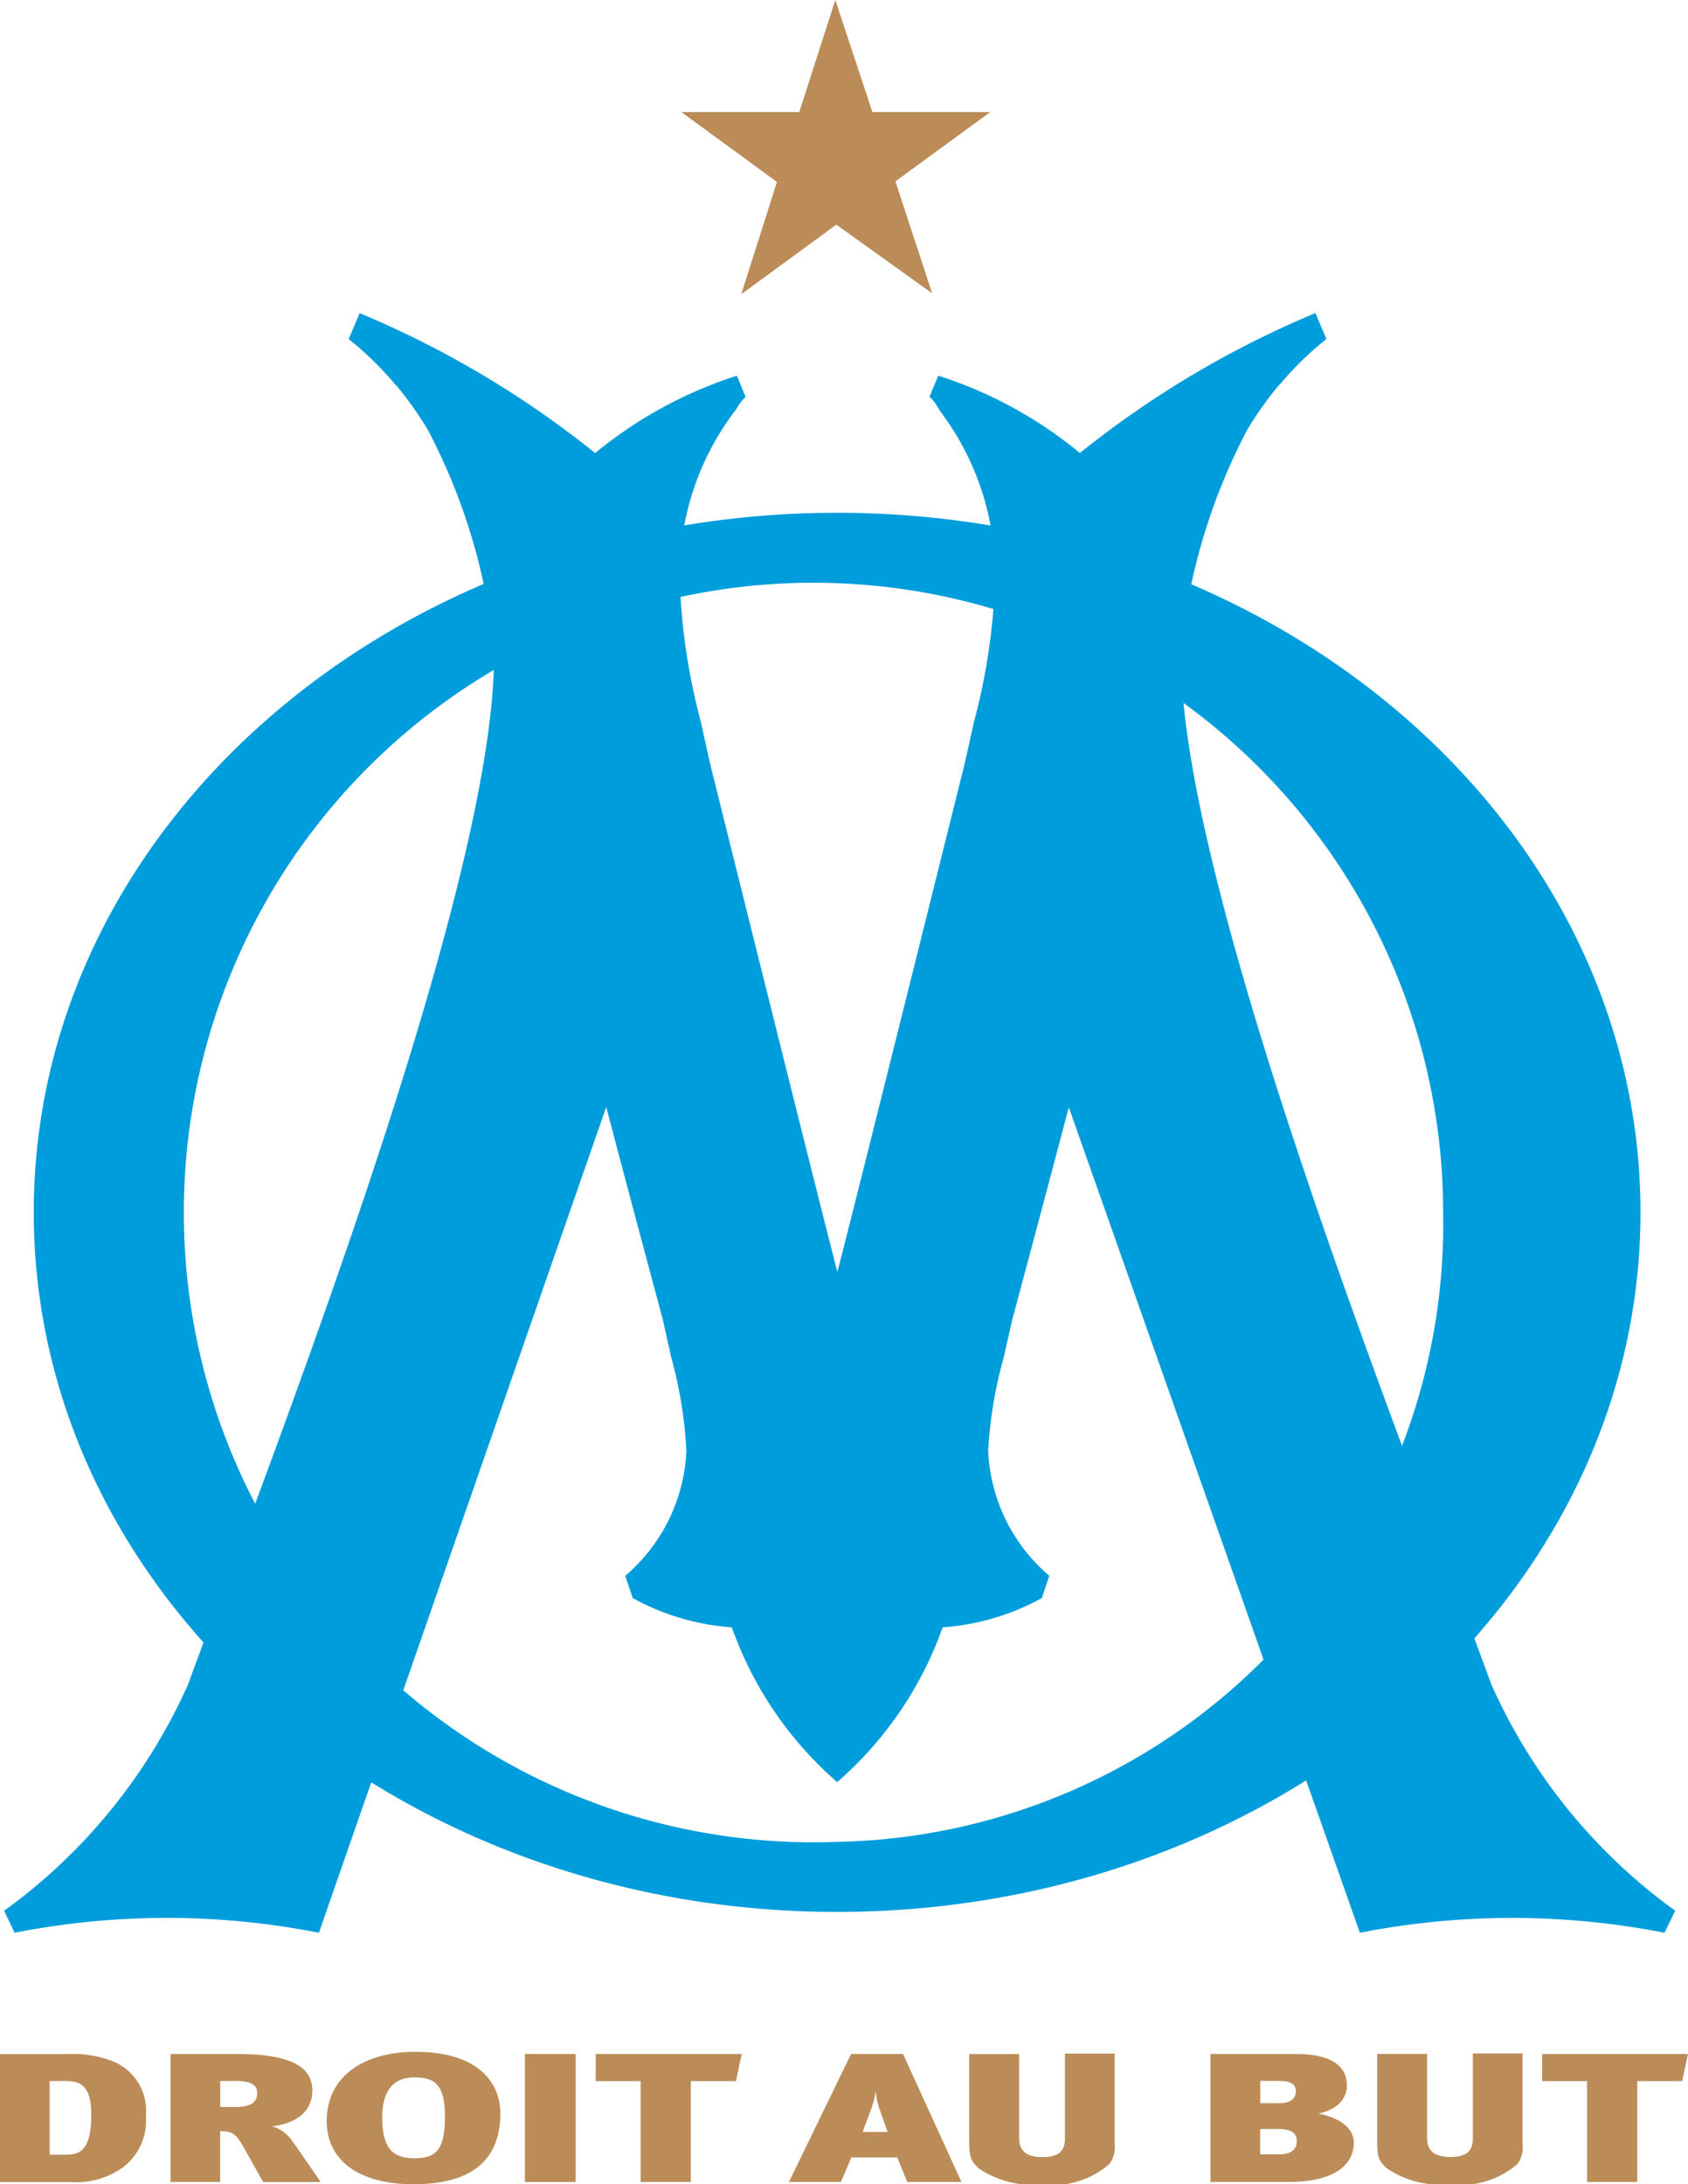
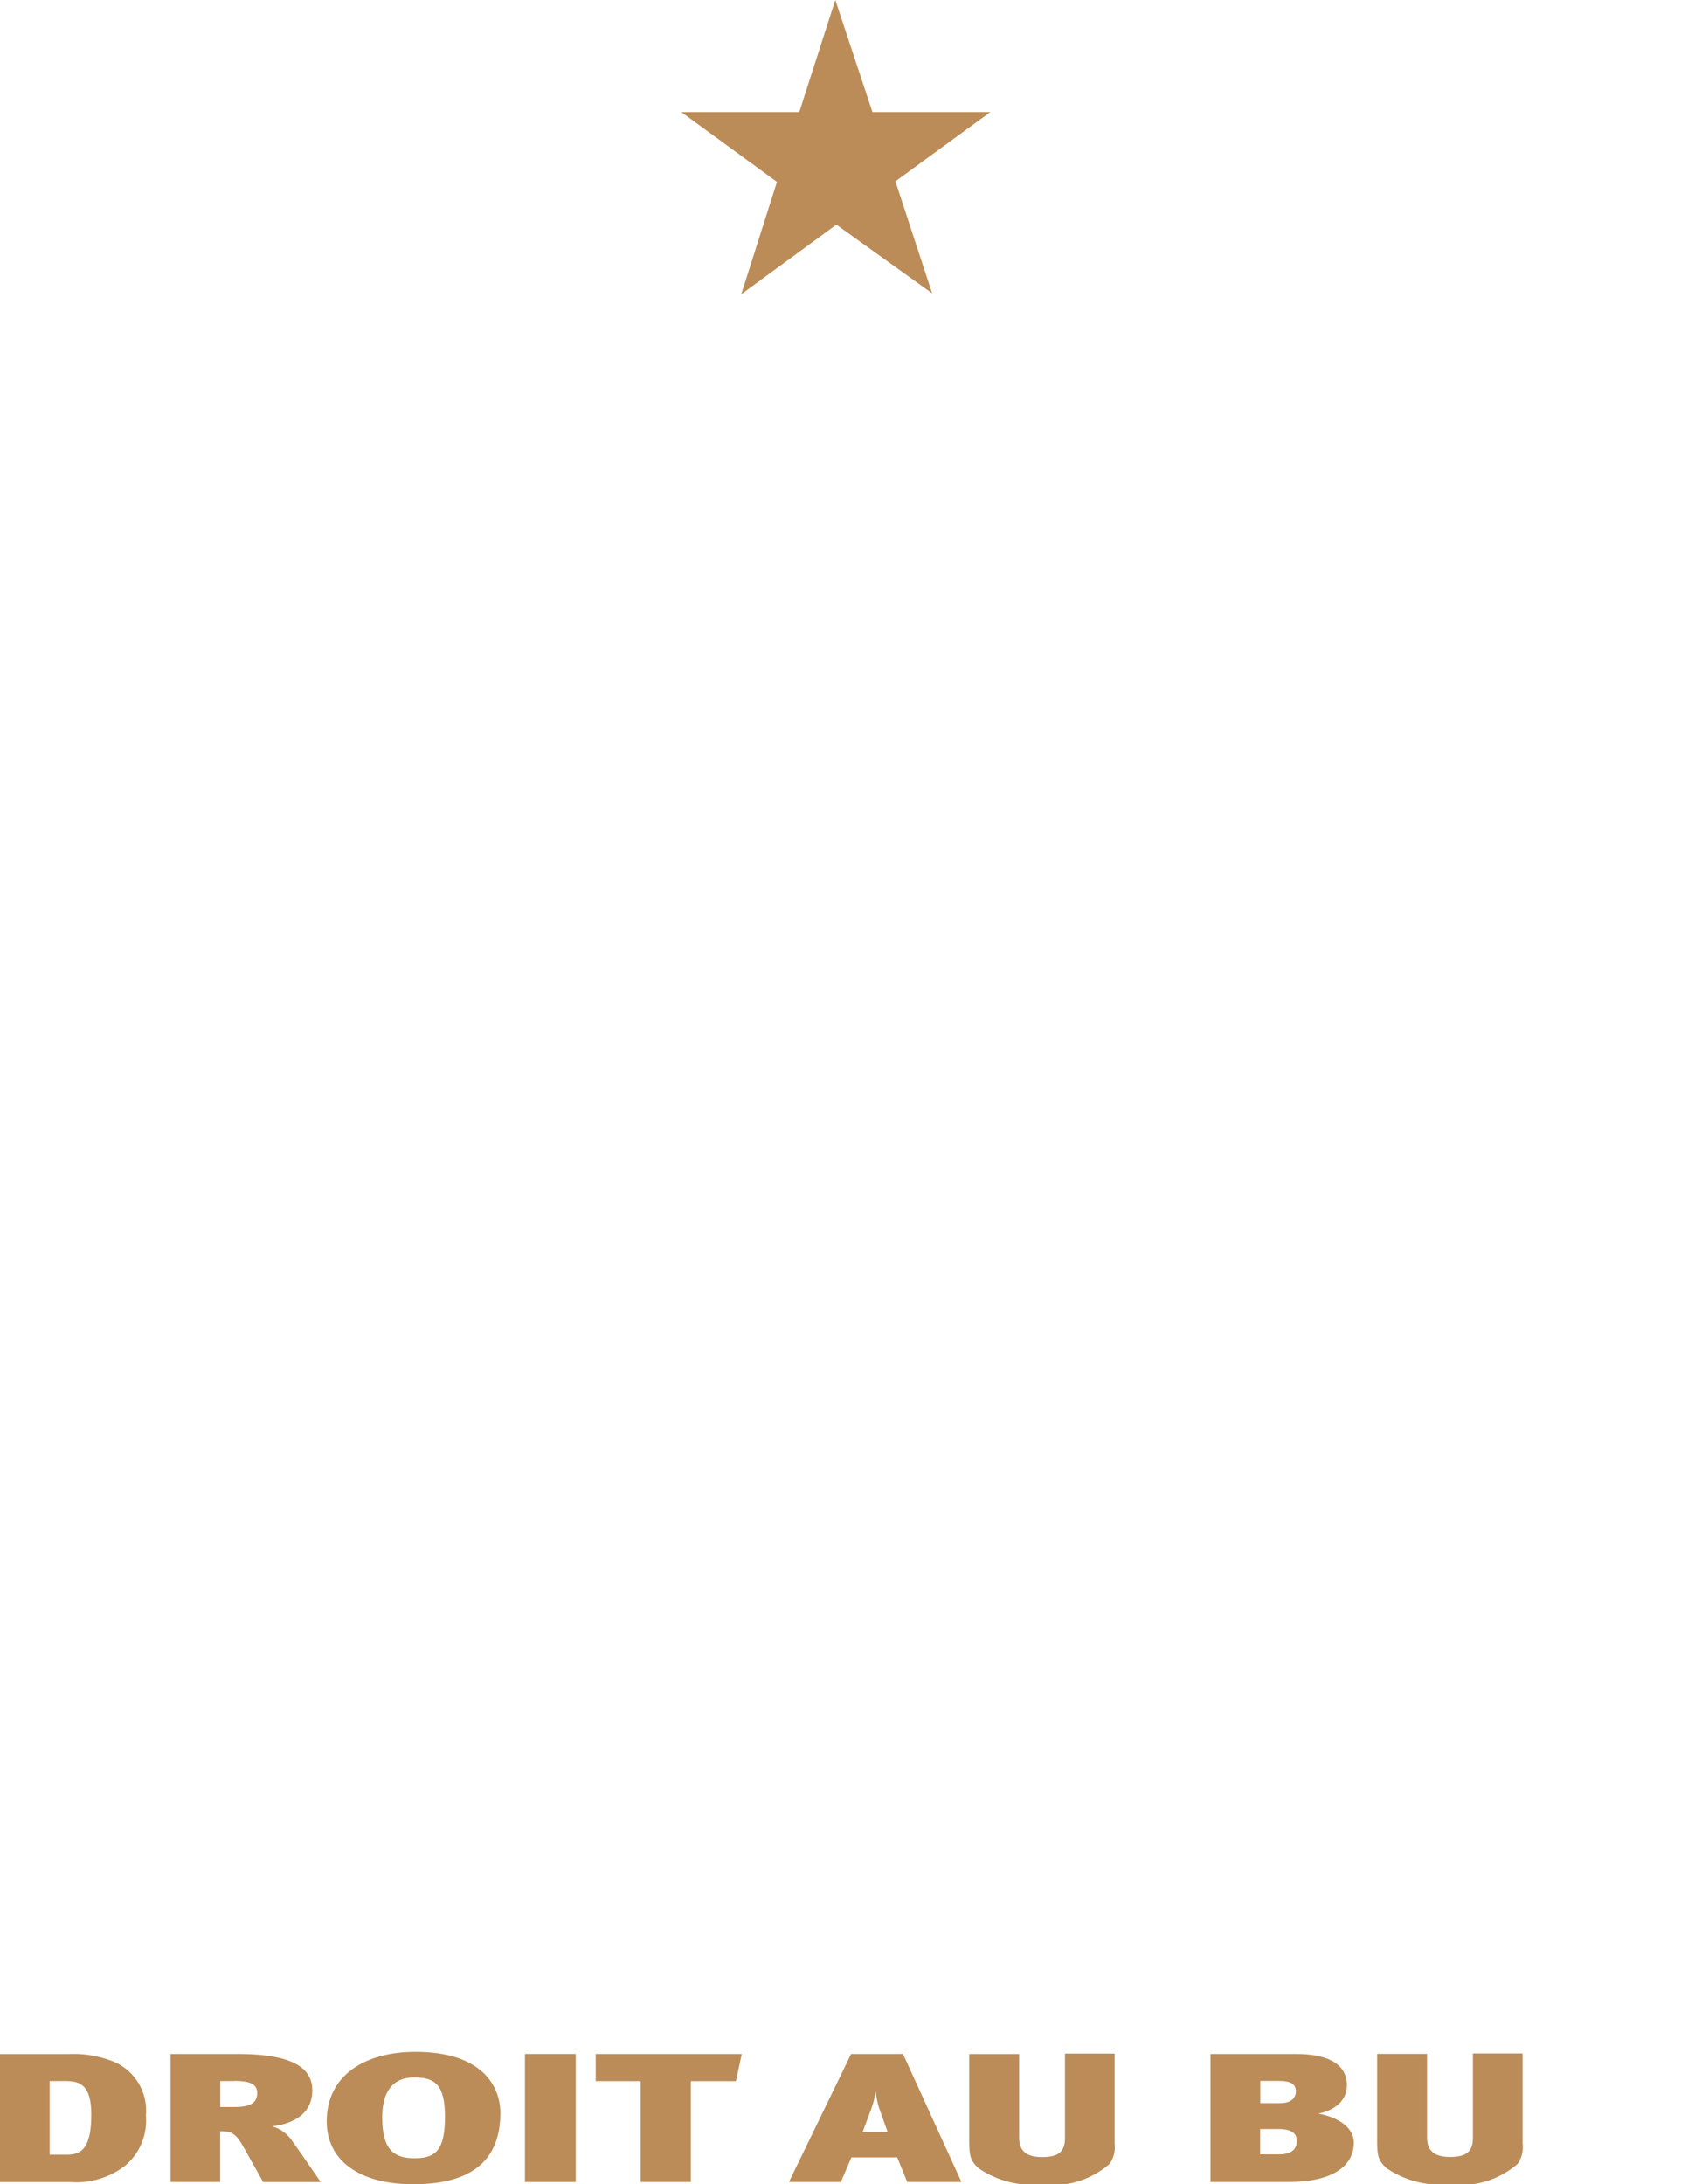
<svg xmlns="http://www.w3.org/2000/svg" width="26.004" height="33.642" viewBox="0 0 26.004 33.642">
  <g transform="translate(-42.76 -14.1)">
    <path d="M125.295,15.826h1.816l-1.462,1.067.566,1.725-1.476-1.058-1.465,1.072.55-1.73-1.473-1.076h1.817l.555-1.726.572,1.726" transform="translate(-69.095 0)" fill="#bb8c58" />
-     <path d="M48.09,75.625a12.133,12.133,0,0,0-4.688,0l-.162-.339A8.634,8.634,0,0,0,46.074,71.8c1.1-3.029,4.713-12.144,4.713-15.824,0-.038,0-.078,0-.115a9.266,9.266,0,0,0-1.019-3.384,5.688,5.688,0,0,0-.464-.659l-.047-.049,0,0a4.861,4.861,0,0,0-.709-.69l.17-.4a15.07,15.07,0,0,1,3.628,2.155,6.594,6.594,0,0,1,2.182-1.191l.135.326a.785.785,0,0,0-.15.2l-.008.007-.005.008a4.182,4.182,0,0,0-.852,2.6,9.73,9.73,0,0,0,.328,2.2s.133.6.135.612,1.689,6.791,1.966,7.85c.277-1.059,1.965-7.846,1.966-7.85s.136-.612.136-.612a9.793,9.793,0,0,0,.328-2.2,4.189,4.189,0,0,0-.851-2.6l-.005-.008-.005-.008a.706.706,0,0,0-.15-.2l.135-.326a6.57,6.57,0,0,1,2.182,1.191,15.051,15.051,0,0,1,3.628-2.155l.17.4a4.86,4.86,0,0,0-.709.69l0,0-.047.049a5.47,5.47,0,0,0-.464.659,9.248,9.248,0,0,0-1.019,3.384c0,.037,0,.075,0,.115,0,3.68,3.68,12.8,4.779,15.824a8.624,8.624,0,0,0,2.833,3.487l-.165.339a12.177,12.177,0,0,0-4.693,0L59.642,62.911c-.28,1.068-.874,3.283-.873,3.28l-.131.578A6.714,6.714,0,0,0,58.4,68.2a2.678,2.678,0,0,0,.942,1.927l-.116.343a3.707,3.707,0,0,1-1.527.451,5.669,5.669,0,0,1-1.625,2.384,5.658,5.658,0,0,1-1.623-2.384,3.7,3.7,0,0,1-1.527-.451l-.115-.343a2.68,2.68,0,0,0,.942-1.927,6.714,6.714,0,0,0-.233-1.435l-.129-.578s-.593-2.211-.873-3.28L48.09,75.625" transform="translate(-0.417 -31.756)" fill="#009ddc" />
    <path d="M113.47,143.43" transform="translate(-61.386 -112.276)" fill="#60b4e5" />
-     <path d="M59.076,73.99c-6.835,0-12.376,4.824-12.376,10.775S52.241,95.54,59.076,95.54s12.376-4.824,12.376-10.775S65.91,73.99,59.076,73.99Zm0,20.471a9.7,9.7,0,1,1,9.336-9.7,9.521,9.521,0,0,1-9.336,9.7" transform="translate(-3.42 -51.992)" fill="#009ddc" />
    <path d="M44.166,254.944c0,.546-.171.617-.385.617h-.256v-1.134h.235C43.99,254.425,44.166,254.485,44.166,254.944Zm.841.017a.818.818,0,0,0-.487-.829,1.681,1.681,0,0,0-.709-.121H42.76v1.971h1.081a1.231,1.231,0,0,0,.828-.237.9.9,0,0,0,.338-.783" transform="translate(0 -208.274)" fill="#bb8c58" />
    <path d="M63.66,254.425c.239,0,.355.046.355.187s-.09.215-.351.215h-.218v-.4h.214Zm1.332,1.556c-.1-.148-.351-.512-.448-.645a.548.548,0,0,0-.3-.212c.351-.04.62-.212.62-.551s-.282-.563-1.158-.563H62.68v1.971h.765V255.2c.166,0,.235.025.351.229l.311.553h.885" transform="translate(-17.293 -208.274)" fill="#bb8c58" />
    <path d="M82.276,255.39c-.316,0-.5-.124-.5-.628,0-.376.145-.617.492-.617.328,0,.475.119.475.611C82.741,255.264,82.6,255.39,82.276,255.39Zm-.013.4c1.064,0,1.333-.529,1.333-1.094,0-.433-.3-.945-1.308-.945-.786,0-1.367.368-1.367,1.069,0,.591.479.971,1.342.971" transform="translate(-33.128 -208.048)" fill="#bb8c58" />
    <rect width="0.782" height="1.971" transform="translate(50.847 45.736)" fill="#bb8c58" />
    <path d="M114.507,254.428h-.692v1.553h-.773v-1.553h-.692v-.418H114.6l-.09.418" transform="translate(-60.413 -208.274)" fill="#bb8c58" />
    <path d="M136.476,255.211h-.385l.12-.322a1.342,1.342,0,0,0,.082-.314,1.145,1.145,0,0,0,.055.277Zm1.137.77-.9-1.971h-.8l-.957,1.971h.8l.162-.378h.706l.154.378h.828" transform="translate(-80.042 -208.274)" fill="#bb8c58" />
    <path d="M158.219,255.356a.458.458,0,0,1-.073.326A1.325,1.325,0,0,1,157.1,256a1.473,1.473,0,0,1-.974-.247c-.111-.108-.145-.156-.145-.419v-1.341h.769v1.287c0,.181.086.3.355.3s.351-.1.351-.294v-1.3h.765v1.366" transform="translate(-98.29 -208.256)" fill="#bb8c58" />
    <path d="M185.23,254.425c.179,0,.256.054.256.156s-.065.187-.248.187h-.3v-.343Zm1.149.948c0-.237-.256-.393-.547-.444.328-.071.44-.257.44-.435,0-.363-.351-.484-.782-.484h-1.32v1.971h1.209C186.058,255.981,186.379,255.732,186.379,255.374Zm-.88-.017c0,.121-.08.2-.273.2h-.29v-.39h.282c.233,0,.281.087.281.186" transform="translate(-122.763 -208.274)" fill="#bb8c58" />
    <path d="M205.879,255.356a.458.458,0,0,1-.073.326,1.325,1.325,0,0,1-1.047.316,1.472,1.472,0,0,1-.974-.247c-.111-.108-.145-.156-.145-.419v-1.341h.769v1.287c0,.181.086.3.355.3s.351-.1.351-.294v-1.3h.765v1.366" transform="translate(-139.665 -208.256)" fill="#bb8c58" />
-     <path d="M225.077,254.428h-.692v1.553h-.773v-1.553h-.692v-.418h2.247l-.09.418" transform="translate(-156.403 -208.274)" fill="#bb8c58" />
  </g>
</svg>